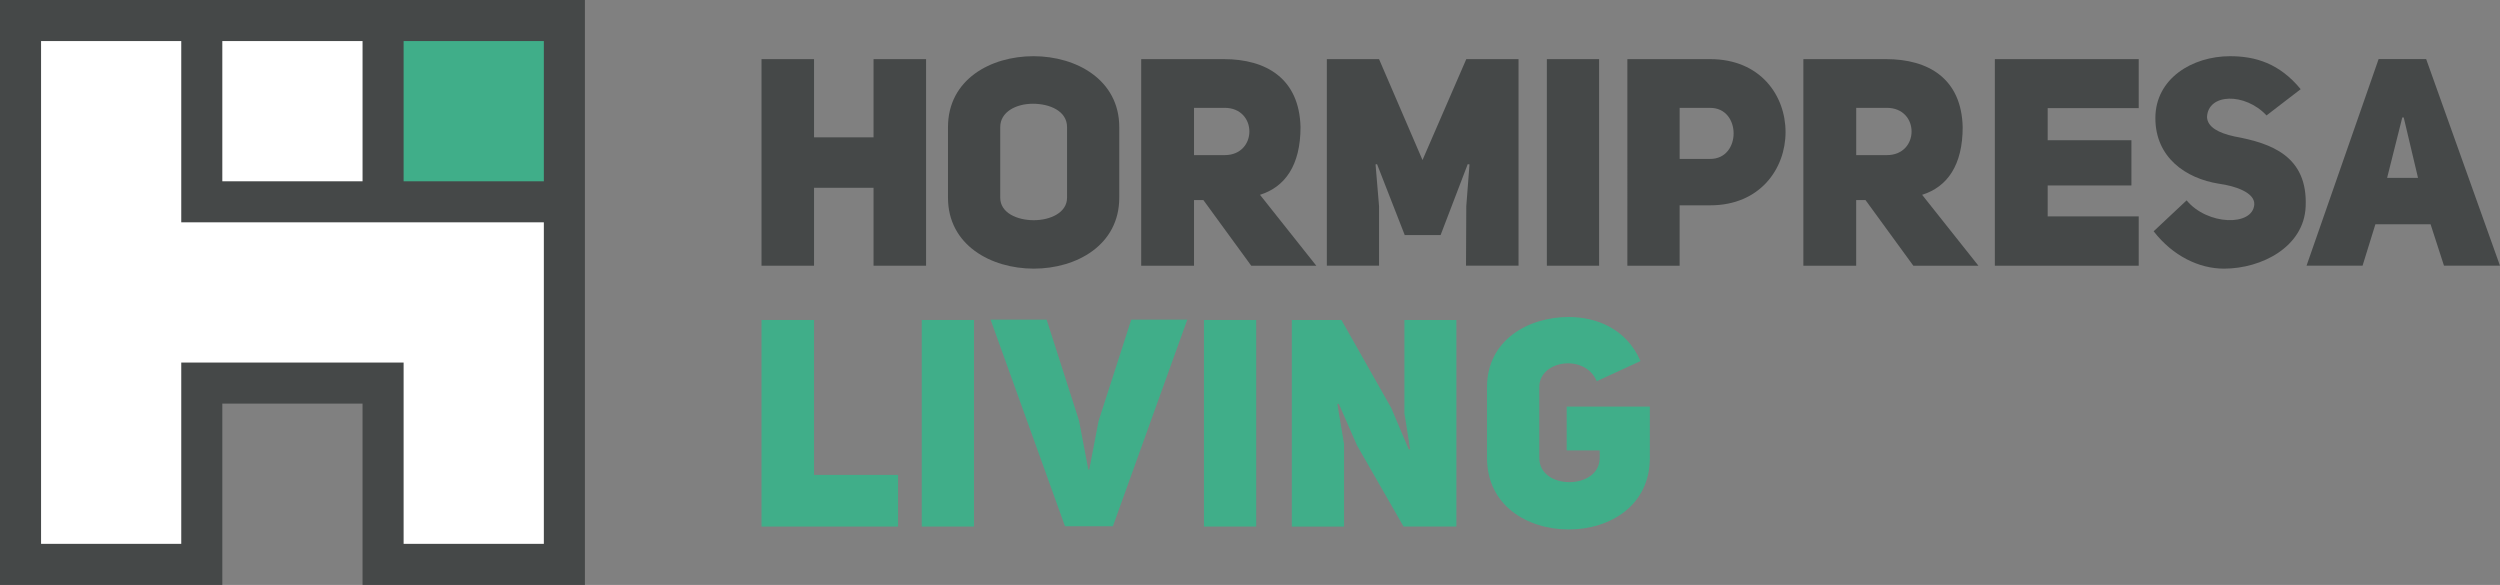
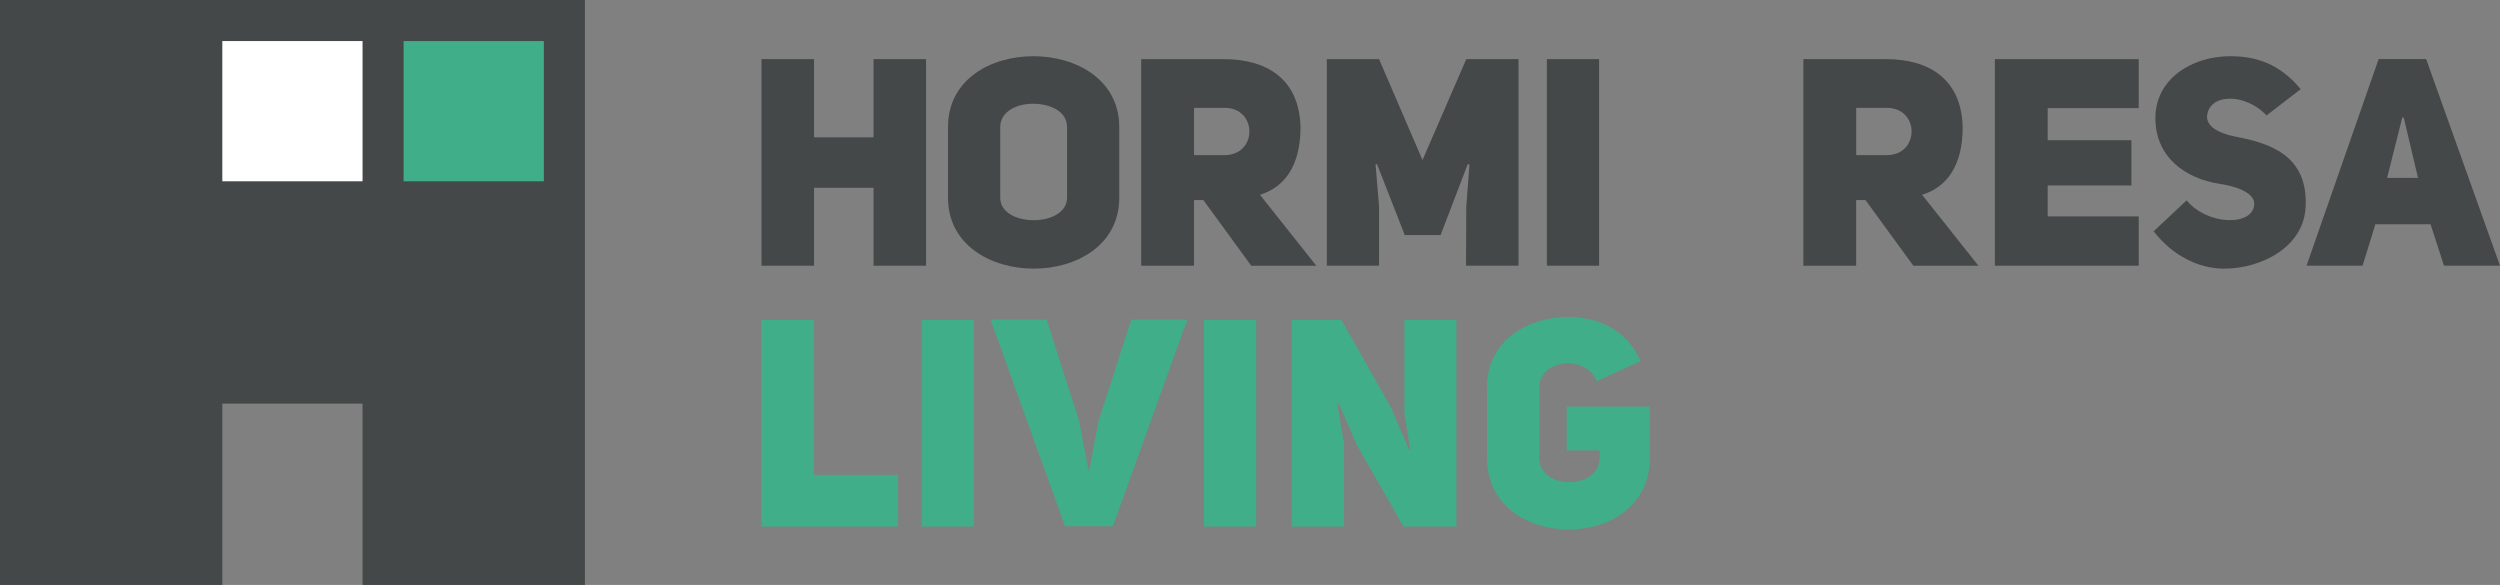
<svg xmlns="http://www.w3.org/2000/svg" id="Layer_1" viewBox="0 0 708.66 165.8">
  <rect x="0" y="0" width="708.66" height="165.8" fill="#808080" stroke="none" />
  <defs>
    <style>.cls-1{fill:#fff;}.cls-2{fill:#454848;}.cls-3{fill:#40ae89;}</style>
  </defs>
  <polygon class="cls-2" points="165.8 51.38 165.8 0 114.41 0 102.77 0 63.02 0 51.38 0 0 0 0 57.21 0 108.59 0 165.8 63.02 165.8 63.02 114.41 102.77 114.41 102.77 165.8 165.8 165.8 165.8 108.59 165.8 51.38 165.8 51.38" />
  <rect class="cls-3" x="114.41" y="11.64" width="39.75" height="39.75" />
  <rect class="cls-1" x="63.02" y="11.64" width="39.75" height="39.75" />
-   <polygon class="cls-1" points="154.16 108.59 154.16 154.16 114.41 154.16 114.41 102.77 51.38 102.77 51.38 154.16 11.64 154.16 11.64 108.59 11.64 57.21 11.64 11.64 51.38 11.64 51.38 63.02 102.77 63.02 108.59 63.02 114.41 63.02 154.16 63.02 154.16 108.59" />
  <g>
    <polygon class="cls-3" points="215.86 90.7 230.75 90.7 230.75 134.62 254.57 134.62 254.57 149.26 215.86 149.26 215.86 90.7" />
    <rect class="cls-3" x="261.28" y="90.7" width="14.81" height="58.56" />
    <polygon class="cls-3" points="320.67 90.62 336.55 90.62 315.46 149.18 301.89 149.18 280.8 90.62 296.68 90.62 305.86 119.23 308.51 133.13 308.76 133.13 311.41 119.32 320.67 90.62" />
    <rect class="cls-3" x="341.28" y="90.7" width="14.81" height="58.56" />
    <path class="cls-3" d="M366.18,90.7h14.06l14.14,24.98,4.96,11.74,.41-.08c-.08,0-1.57-10.09-1.65-10.09v-26.55h14.73v58.56h-14.97l-13.23-23.07-5.13-11.74-.41,.08,1.9,11.33v23.41h-14.81v-58.56Z" />
    <path class="cls-3" d="M452.62,108.07c-3.23-7.86-16.29-6.04-16.29,1.65v20.1c0,9.18,17.12,9.1,17.12,0v-2.15h-9.35v-12.41h23.57v14.55c0,13.48-11.25,20.27-22.99,20.27s-23.16-6.78-23.16-20.27v-20.1c0-13.23,11.58-19.85,23.16-19.85,7.6,0,16.29,3.14,20.34,12.49l-12.41,5.71Z" />
  </g>
  <g>
    <polygon class="cls-2" points="230.75 75.32 215.86 75.32 215.86 16.76 230.75 16.76 230.75 38.93 247.62 38.93 247.62 16.76 262.51 16.76 262.51 75.32 247.62 75.32 247.62 53.23 230.75 53.23 230.75 75.32" />
    <path class="cls-2" d="M283.53,56.05c0,4.3,4.8,6.37,9.51,6.37s9.43-2.15,9.43-6.37v-20.02c0-4.55-4.88-6.62-9.68-6.62s-9.26,2.32-9.26,6.62v20.02Zm-14.81-20.02c0-13.48,12.07-20.1,24.23-20.1s24.32,6.7,24.32,20.1v20.02c0,13.4-12.08,20.1-24.23,20.1s-24.32-6.7-24.32-20.1v-20.02Z" />
    <path class="cls-2" d="M347.15,43.97c9.34,0,9.34-13.4,0-13.4h-8.69v13.4h8.69Zm-6.04,12.74h-2.65v18.61h-14.97V16.76h23.41c12.07,0,21.42,5.54,21.75,19.27,0,10.83-4.38,16.96-11.49,19.19l15.96,20.1h-18.44l-13.57-18.61Z" />
    <polygon class="cls-2" points="376.11 16.76 390.91 16.76 403.23 45.37 415.64 16.76 430.45 16.76 430.45 75.31 415.56 75.31 415.64 58.44 416.55 46.61 416.05 46.53 408.36 66.63 398.19 66.63 390.34 46.53 389.92 46.61 390.91 58.44 390.91 75.31 376.11 75.31 376.11 16.76" />
    <rect class="cls-2" x="438.48" y="16.76" width="14.81" height="58.56" />
-     <path class="cls-2" d="M484.72,45.05c8.93,.08,8.93-14.56,0-14.47h-8.6v14.47h8.6Zm-23.41-28.29h23.41c14.31,0,21.42,10.34,21.42,20.68s-7.2,20.76-21.34,20.76h-8.69v17.12h-14.81V16.76Z" />
    <path class="cls-2" d="M534.85,43.97c9.35,0,9.35-13.4,0-13.4h-8.68v13.4h8.68Zm-6.04,12.74h-2.65v18.61h-14.97V16.76h23.41c12.07,0,21.42,5.54,21.75,19.27,0,10.83-4.38,16.96-11.5,19.19l15.96,20.1h-18.45l-13.56-18.61Z" />
    <polygon class="cls-2" points="580.44 39.75 604.18 39.75 604.18 52.57 580.44 52.57 580.44 61.34 606.25 61.34 606.25 75.32 565.47 75.32 565.47 16.76 606.25 16.76 606.25 30.65 580.44 30.65 580.44 39.75" />
    <path class="cls-2" d="M619.82,56.79c5.87,7.11,18.78,7.44,19.19,1.16,.17-3.31-5.21-5.21-10.01-5.87-9.42-1.49-18.03-7.44-18.03-18.61s10.42-17.54,21.18-17.54c7.11,0,13.97,1.99,20.01,9.35l-9.68,7.44c-6.12-6.54-16.63-6.29-16.87,.5,.17,2.81,3.23,4.47,7.78,5.46,10.42,1.91,20.84,5.54,20.18,19.93-.5,11.33-12.41,17.54-23.16,17.54-7.03,0-14.47-3.56-19.93-10.59l9.35-8.77Z" />
    <path class="cls-2" d="M685.42,50.42l-4.05-17.12h-.41l-4.3,17.12h8.77Zm23.24,24.89h-15.88l-3.8-11.74h-15.64l-3.64,11.74h-15.88l20.43-58.56h13.48l20.92,58.56Z" />
  </g>
</svg>